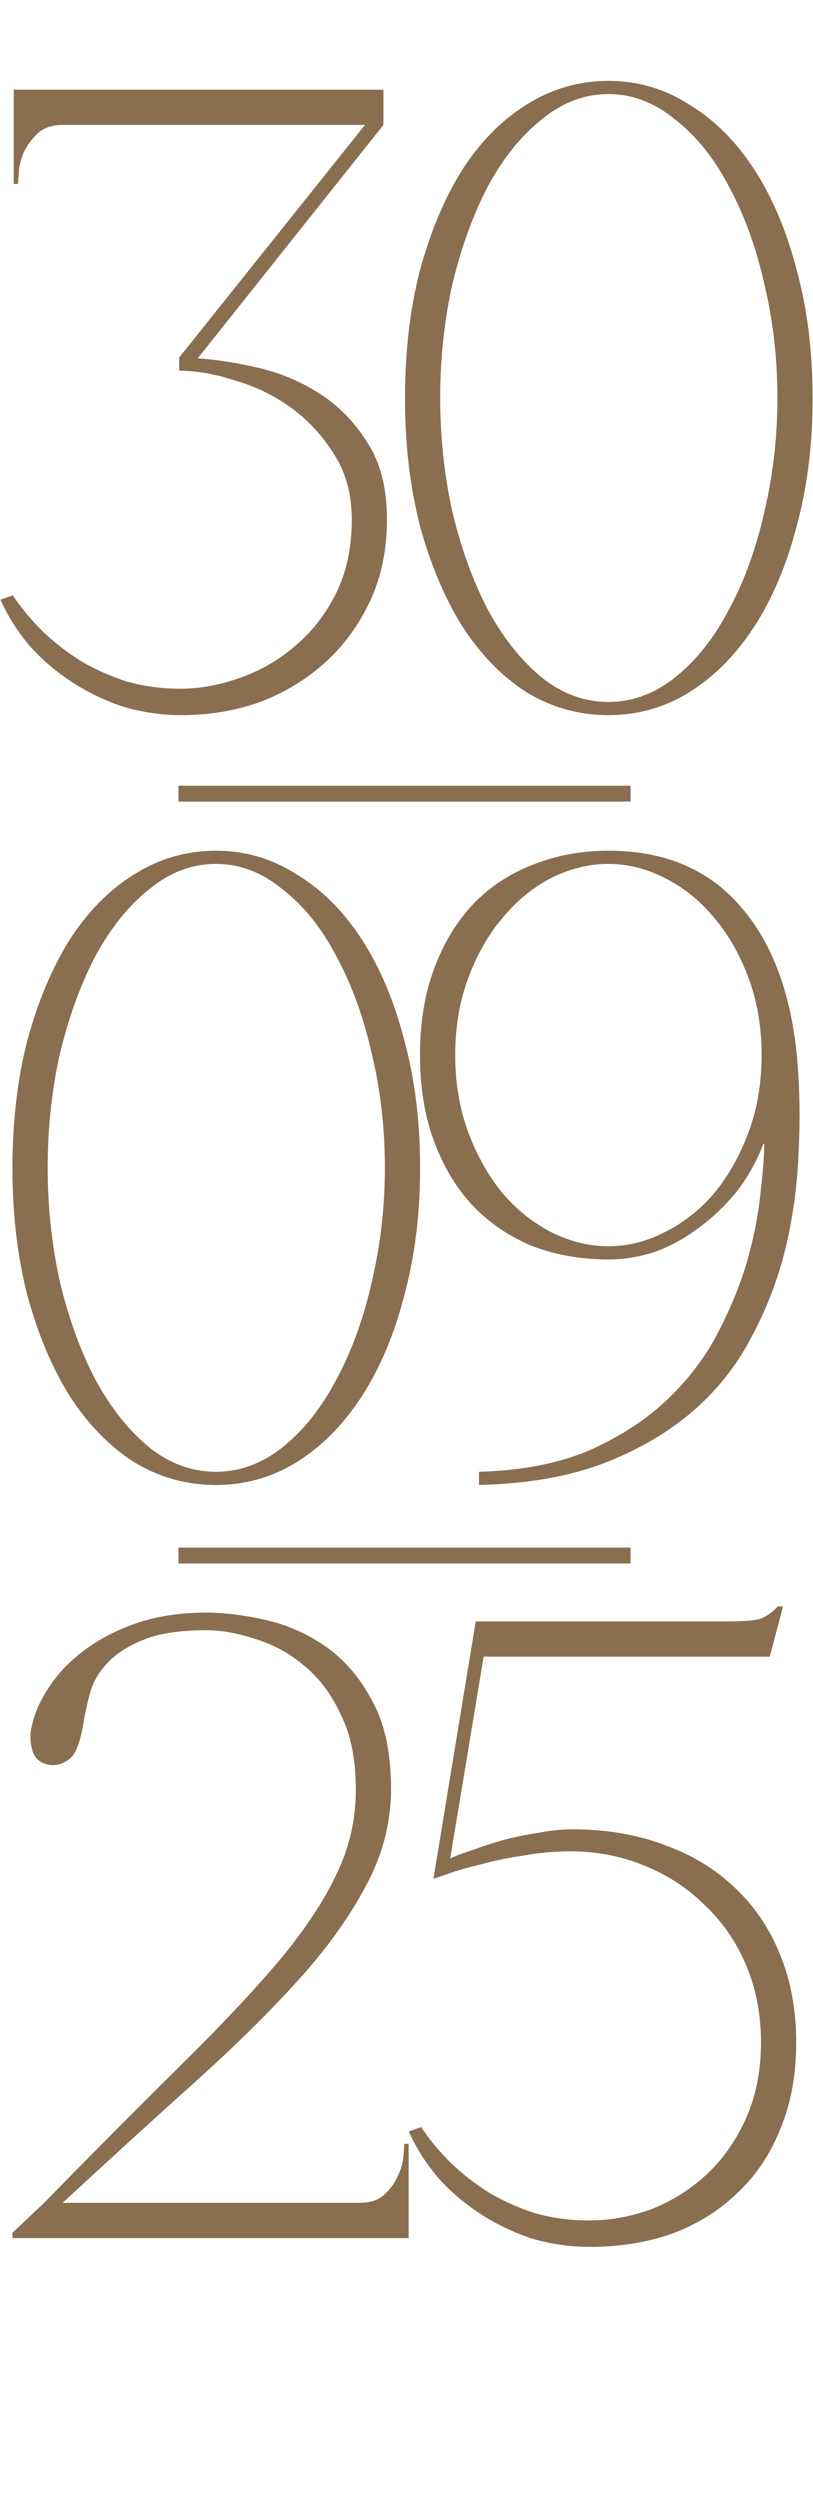
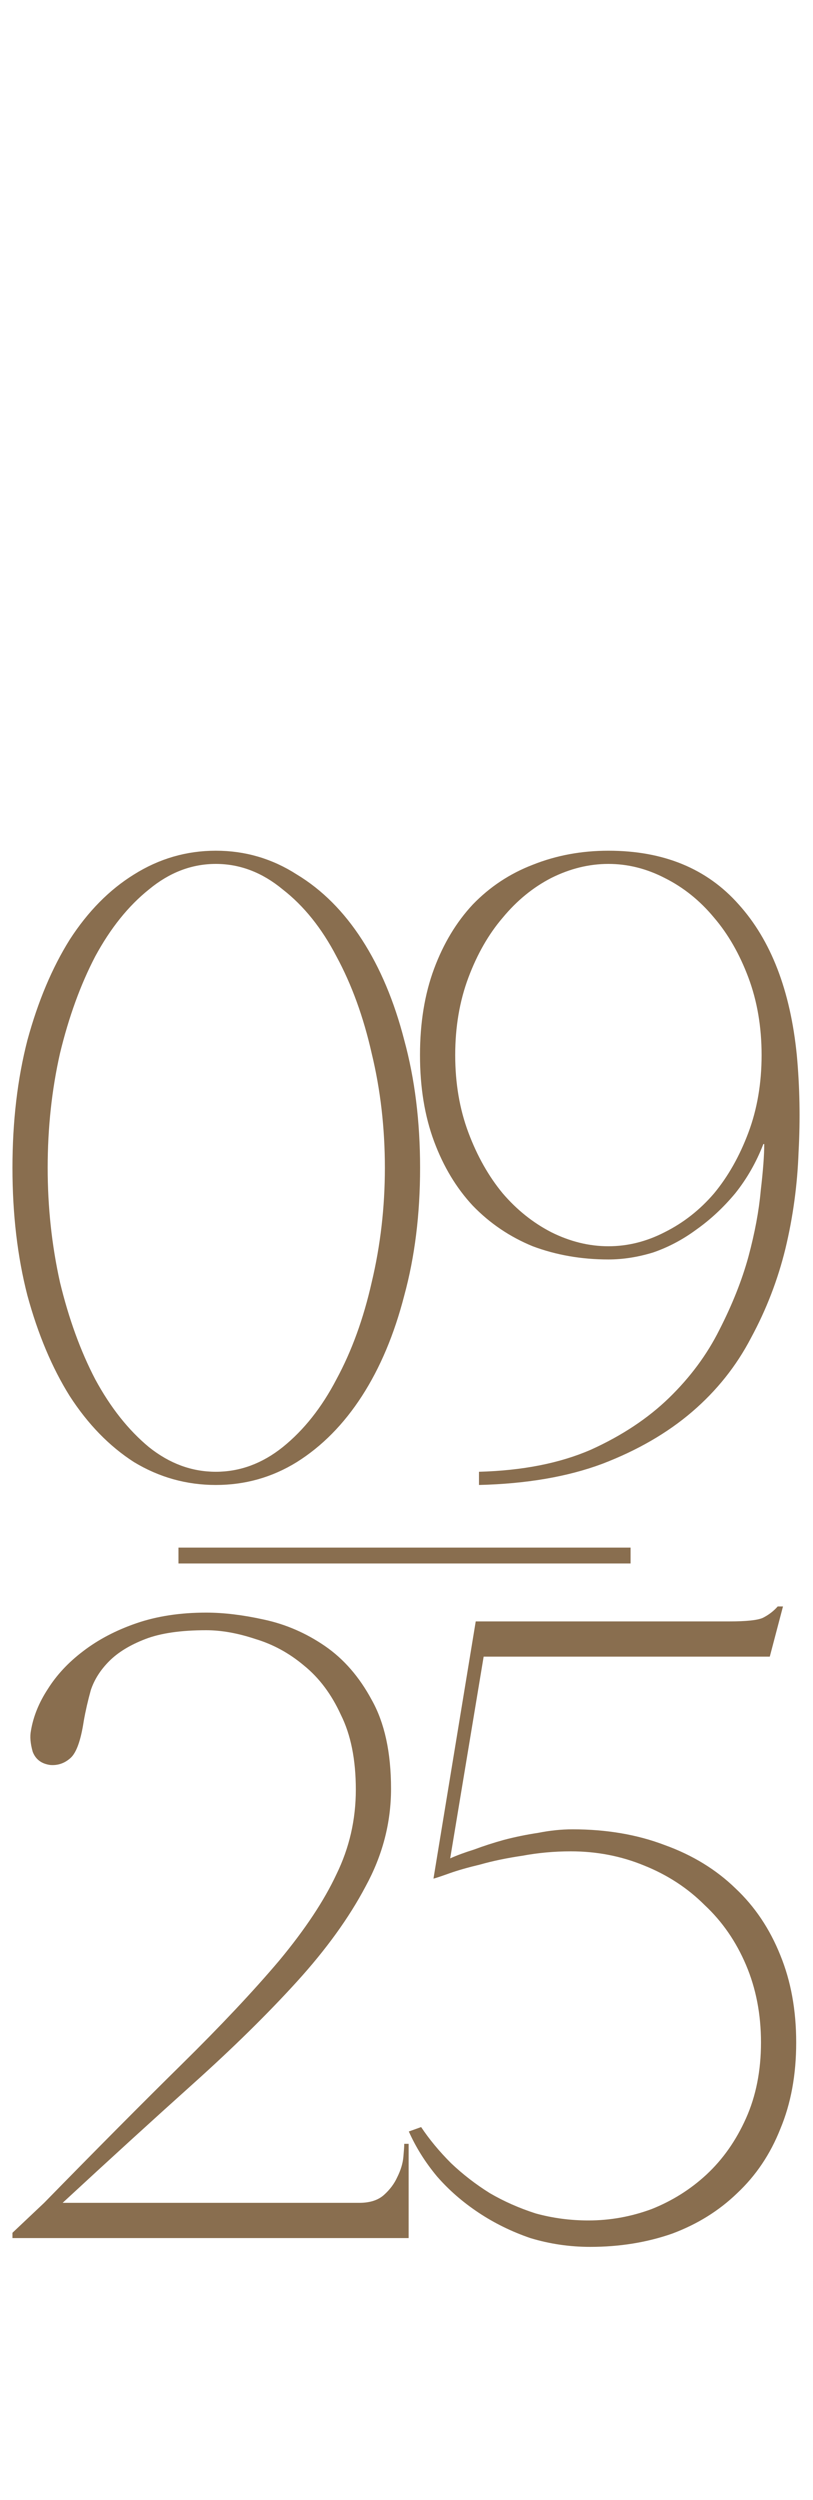
<svg xmlns="http://www.w3.org/2000/svg" width="205" height="630" viewBox="0 0 205 630" fill="none">
-   <path d="M45.408 173.56C50.292 173.56 55.25 172.672 60.282 170.896C65.462 169.12 70.124 166.456 74.268 162.904C78.56 159.352 82.038 154.912 84.702 149.584C87.366 144.256 88.698 138.04 88.698 130.936C88.698 124.572 87.218 119.096 84.258 114.508C81.298 109.772 77.672 105.85 73.38 102.742C69.088 99.634 64.352 97.34 59.172 95.86C54.14 94.232 49.478 93.418 45.186 93.418V90.088L92.028 31.48H15.882C13.218 31.48 11.146 32.146 9.666 33.478C8.186 34.81 7.002 36.364 6.114 38.14C5.374 39.768 4.93 41.396 4.782 43.024C4.634 44.652 4.56 45.762 4.56 46.354H3.45V22.6H96.69V31.48L49.848 90.31C54.584 90.606 59.764 91.42 65.388 92.752C71.012 94.084 76.192 96.304 80.928 99.412C85.664 102.52 89.586 106.59 92.694 111.622C95.95 116.654 97.578 123.092 97.578 130.936C97.578 138.484 96.172 145.292 93.36 151.36C90.548 157.428 86.774 162.608 82.038 166.9C77.302 171.192 71.826 174.522 65.61 176.89C59.394 179.11 52.808 180.22 45.852 180.22C40.672 180.22 35.64 179.48 30.756 178C26.02 176.372 21.654 174.226 17.658 171.562C13.662 168.898 10.184 165.864 7.224 162.46C4.264 158.908 1.896 155.134 0.12 151.138L3.228 150.028C5.3 153.136 7.816 156.17 10.776 159.13C13.736 161.942 16.992 164.458 20.544 166.678C24.096 168.75 27.944 170.452 32.088 171.784C36.38 172.968 40.82 173.56 45.408 173.56ZM153.4 20.38C160.8 20.38 167.608 22.378 173.824 26.374C180.188 30.222 185.664 35.698 190.252 42.802C194.84 49.906 198.392 58.342 200.908 68.11C203.572 77.878 204.904 88.608 204.904 100.3C204.904 111.992 203.572 122.722 200.908 132.49C198.392 142.258 194.84 150.694 190.252 157.798C185.664 164.902 180.188 170.452 173.824 174.448C167.608 178.296 160.8 180.22 153.4 180.22C146 180.22 139.118 178.296 132.754 174.448C126.538 170.452 121.136 164.902 116.548 157.798C112.108 150.694 108.556 142.258 105.892 132.49C103.376 122.722 102.118 111.992 102.118 100.3C102.118 88.608 103.376 77.878 105.892 68.11C108.556 58.342 112.108 49.906 116.548 42.802C121.136 35.698 126.538 30.222 132.754 26.374C139.118 22.378 146 20.38 153.4 20.38ZM153.4 176.89C159.468 176.89 165.092 174.818 170.272 170.674C175.6 166.382 180.114 160.684 183.814 153.58C187.662 146.476 190.622 138.336 192.694 129.16C194.914 119.836 196.024 110.216 196.024 100.3C196.024 90.236 194.914 80.616 192.694 71.44C190.622 62.264 187.662 54.124 183.814 47.02C180.114 39.916 175.6 34.292 170.272 30.148C165.092 25.856 159.468 23.71 153.4 23.71C147.332 23.71 141.708 25.856 136.528 30.148C131.348 34.292 126.834 39.916 122.986 47.02C119.286 54.124 116.326 62.264 114.106 71.44C112.034 80.616 110.998 90.236 110.998 100.3C110.998 110.216 112.034 119.836 114.106 129.16C116.326 138.336 119.286 146.476 122.986 153.58C126.834 160.684 131.348 166.382 136.528 170.674C141.708 174.818 147.332 176.89 153.4 176.89Z" fill="#896E4F" />
  <path d="M54.423 214.38C61.823 214.38 68.631 216.378 74.847 220.374C81.211 224.222 86.687 229.698 91.275 236.802C95.863 243.906 99.415 252.342 101.931 262.11C104.595 271.878 105.927 282.608 105.927 294.3C105.927 305.992 104.595 316.722 101.931 326.49C99.415 336.258 95.863 344.694 91.275 351.798C86.687 358.902 81.211 364.452 74.847 368.448C68.631 372.296 61.823 374.22 54.423 374.22C47.023 374.22 40.141 372.296 33.777 368.448C27.561 364.452 22.159 358.902 17.571 351.798C13.131 344.694 9.579 336.258 6.915 326.49C4.399 316.722 3.141 305.992 3.141 294.3C3.141 282.608 4.399 271.878 6.915 262.11C9.579 252.342 13.131 243.906 17.571 236.802C22.159 229.698 27.561 224.222 33.777 220.374C40.141 216.378 47.023 214.38 54.423 214.38ZM54.423 370.89C60.491 370.89 66.115 368.818 71.295 364.674C76.623 360.382 81.137 354.684 84.837 347.58C88.685 340.476 91.645 332.336 93.717 323.16C95.937 313.836 97.047 304.216 97.047 294.3C97.047 284.236 95.937 274.616 93.717 265.44C91.645 256.264 88.685 248.124 84.837 241.02C81.137 233.916 76.623 228.292 71.295 224.148C66.115 219.856 60.491 217.71 54.423 217.71C48.355 217.71 42.731 219.856 37.551 224.148C32.371 228.292 27.857 233.916 24.009 241.02C20.309 248.124 17.349 256.264 15.129 265.44C13.057 274.616 12.021 284.236 12.021 294.3C12.021 304.216 13.057 313.836 15.129 323.16C17.349 332.336 20.309 340.476 24.009 347.58C27.857 354.684 32.371 360.382 37.551 364.674C42.731 368.818 48.355 370.89 54.423 370.89ZM200.918 265.884C201.658 273.876 201.806 282.016 201.362 290.304C201.066 298.592 199.956 306.732 198.032 314.724C196.108 322.568 193.222 330.042 189.374 337.146C185.674 344.25 180.716 350.466 174.5 355.794C168.284 361.122 160.736 365.488 151.856 368.892C143.124 372.148 132.764 373.924 120.776 374.22V370.89C131.728 370.594 141.126 368.744 148.97 365.34C156.814 361.788 163.4 357.422 168.728 352.242C174.056 347.062 178.274 341.364 181.382 335.148C184.638 328.784 187.08 322.642 188.708 316.722C190.336 310.654 191.372 305.104 191.816 300.072C192.408 295.04 192.704 291.118 192.704 288.306H192.482C190.706 292.894 188.338 297.038 185.378 300.738C182.418 304.29 179.162 307.324 175.61 309.84C172.206 312.356 168.58 314.28 164.732 315.612C160.884 316.796 157.11 317.388 153.41 317.388C146.602 317.388 140.238 316.278 134.318 314.058C128.546 311.69 123.514 308.286 119.222 303.846C115.078 299.406 111.822 294.004 109.454 287.64C107.086 281.276 105.902 274.024 105.902 265.884C105.902 257.744 107.086 250.492 109.454 244.128C111.822 237.764 115.078 232.362 119.222 227.922C123.514 223.482 128.546 220.152 134.318 217.932C140.238 215.564 146.602 214.38 153.41 214.38C167.322 214.38 178.274 218.894 186.266 227.922C194.406 236.95 199.29 249.604 200.918 265.884ZM153.41 314.058C158.294 314.058 163.03 312.874 167.618 310.506C172.354 308.138 176.498 304.882 180.05 300.738C183.602 296.446 186.488 291.34 188.708 285.42C190.928 279.5 192.038 272.988 192.038 265.884C192.038 258.78 190.928 252.268 188.708 246.348C186.488 240.428 183.602 235.396 180.05 231.252C176.498 226.96 172.354 223.63 167.618 221.262C163.03 218.894 158.294 217.71 153.41 217.71C148.526 217.71 143.716 218.894 138.98 221.262C134.392 223.63 130.322 226.96 126.77 231.252C123.218 235.396 120.332 240.428 118.112 246.348C115.892 252.268 114.782 258.78 114.782 265.884C114.782 272.988 115.892 279.5 118.112 285.42C120.332 291.34 123.218 296.446 126.77 300.738C130.322 304.882 134.392 308.138 138.98 310.506C143.716 312.874 148.526 314.058 153.41 314.058Z" fill="#896E4F" />
  <path d="M51.981 410.82C45.617 410.82 40.511 411.56 36.663 413.04C32.815 414.52 29.781 416.37 27.561 418.59C25.341 420.81 23.787 423.252 22.899 425.916C22.159 428.58 21.567 431.17 21.123 433.686C20.383 438.57 19.273 441.678 17.793 443.01C16.313 444.342 14.611 444.934 12.687 444.786C10.467 444.49 8.987 443.38 8.247 441.456C7.655 439.384 7.507 437.608 7.803 436.128C8.395 432.576 9.801 429.098 12.021 425.694C14.241 422.142 17.201 418.96 20.901 416.148C24.749 413.188 29.263 410.82 34.443 409.044C39.623 407.268 45.469 406.38 51.981 406.38C56.421 406.38 61.305 406.972 66.633 408.156C72.109 409.34 77.215 411.56 81.951 414.816C86.687 418.072 90.609 422.586 93.717 428.358C96.973 434.13 98.601 441.604 98.601 450.78C98.601 459.364 96.455 467.578 92.163 475.422C88.019 483.266 82.247 491.258 74.847 499.398C67.447 507.538 58.715 516.122 48.651 525.15C38.587 534.178 27.635 544.168 15.795 555.12H90.609C93.273 555.12 95.345 554.454 96.825 553.122C98.305 551.79 99.415 550.31 100.155 548.682C101.043 546.906 101.561 545.204 101.709 543.576C101.857 541.948 101.931 540.838 101.931 540.246H103.041V564H3.141V562.668L11.133 555.12C24.453 541.504 35.997 529.886 45.765 520.266C55.681 510.498 63.895 501.766 70.407 494.07C76.919 486.226 81.729 478.974 84.837 472.314C88.093 465.654 89.721 458.55 89.721 451.002C89.721 443.454 88.463 437.164 85.947 432.132C83.579 426.952 80.471 422.808 76.623 419.7C72.923 416.592 68.853 414.372 64.413 413.04C59.973 411.56 55.829 410.82 51.981 410.82ZM200.764 514.716C200.764 522.856 199.432 530.108 196.768 536.472C194.252 542.836 190.626 548.238 185.89 552.678C181.302 557.118 175.826 560.522 169.462 562.89C163.098 565.11 156.216 566.22 148.816 566.22C143.636 566.22 138.604 565.48 133.72 564C128.984 562.372 124.618 560.226 120.622 557.562C116.626 554.898 113.148 551.864 110.188 548.46C107.228 544.908 104.86 541.134 103.084 537.138L106.192 536.028C108.264 539.136 110.78 542.17 113.74 545.13C116.7 547.942 119.956 550.458 123.508 552.678C127.06 554.75 130.908 556.452 135.052 557.784C139.344 558.968 143.784 559.56 148.372 559.56C153.848 559.56 159.176 558.598 164.356 556.674C169.536 554.602 174.124 551.716 178.12 548.016C182.264 544.168 185.594 539.432 188.11 533.808C190.626 528.184 191.884 521.82 191.884 514.716C191.884 507.612 190.626 501.1 188.11 495.18C185.594 489.26 182.116 484.228 177.676 480.084C173.384 475.792 168.278 472.462 162.358 470.094C156.586 467.726 150.444 466.542 143.932 466.542C139.788 466.542 135.718 466.912 131.722 467.652C127.726 468.244 124.174 468.984 121.066 469.872C117.958 470.612 115.368 471.352 113.296 472.092C111.224 472.832 109.892 473.276 109.3 473.424L119.956 408.6H183.892C188.184 408.6 190.996 408.304 192.328 407.712C193.808 406.972 195.066 406.01 196.102 404.826H197.434L194.104 417.48H121.954L113.518 468.318C115.146 467.578 117.144 466.838 119.512 466.098C121.88 465.21 124.396 464.396 127.06 463.656C129.872 462.916 132.758 462.324 135.718 461.88C138.678 461.288 141.564 460.992 144.376 460.992C152.96 460.992 160.73 462.324 167.686 464.988C174.642 467.504 180.562 471.13 185.446 475.866C190.33 480.454 194.104 486.078 196.768 492.738C199.432 499.25 200.764 506.576 200.764 514.716Z" fill="#896E4F" />
-   <path d="M45 200H159" stroke="#896E4F" stroke-width="4" />
  <path d="M45 392H159" stroke="#896E4F" stroke-width="4" />
</svg>